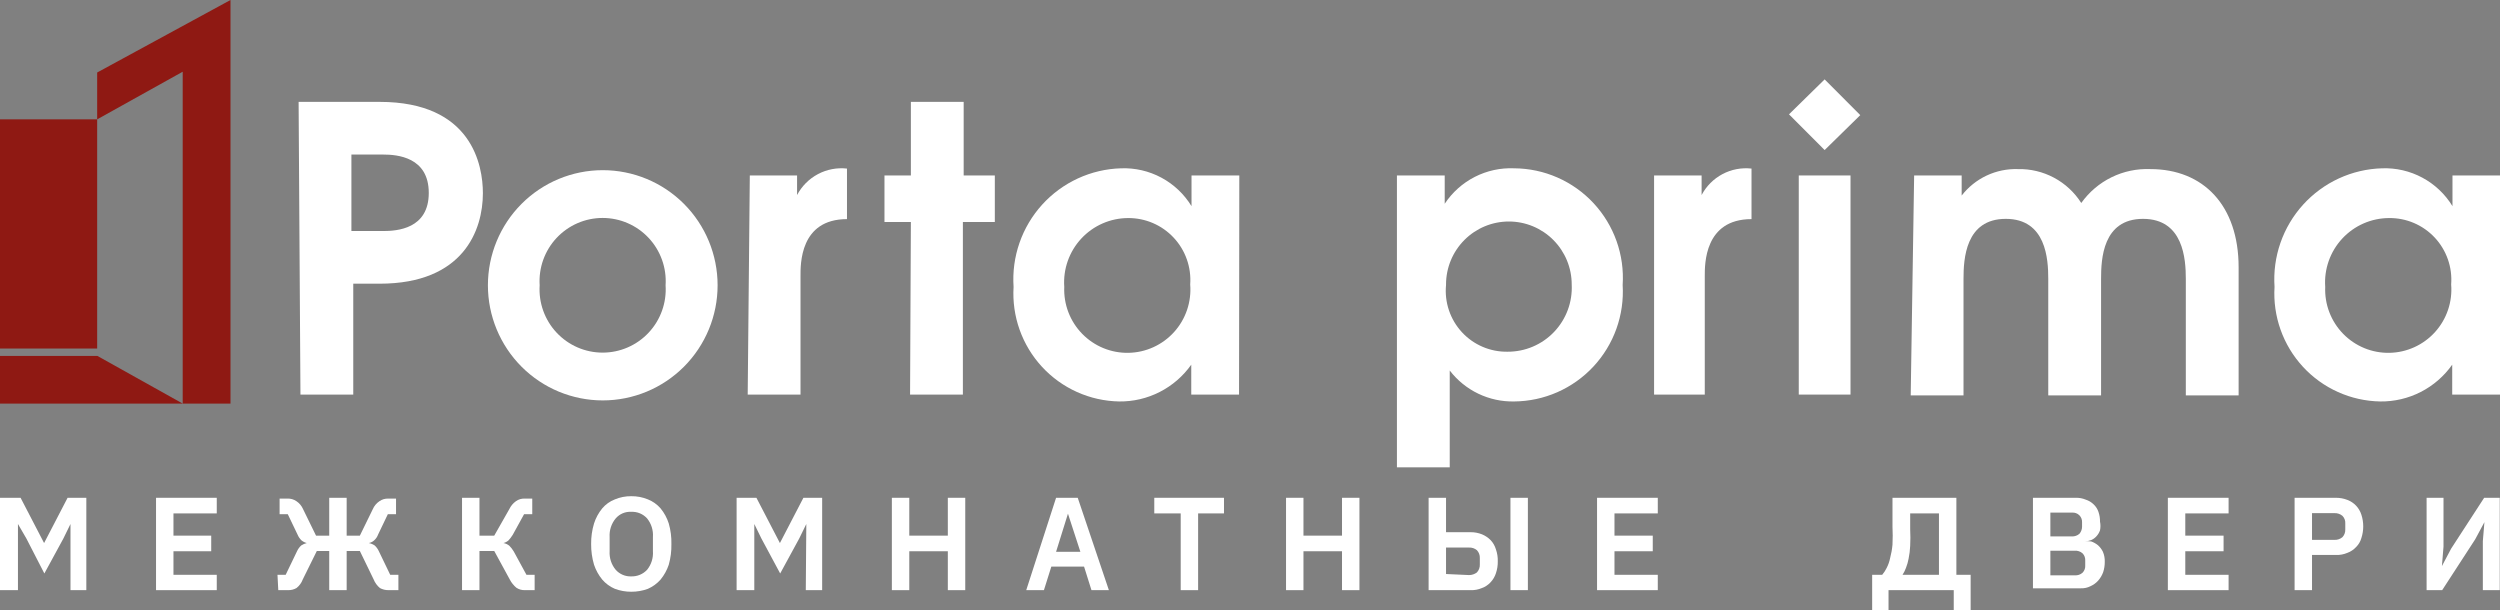
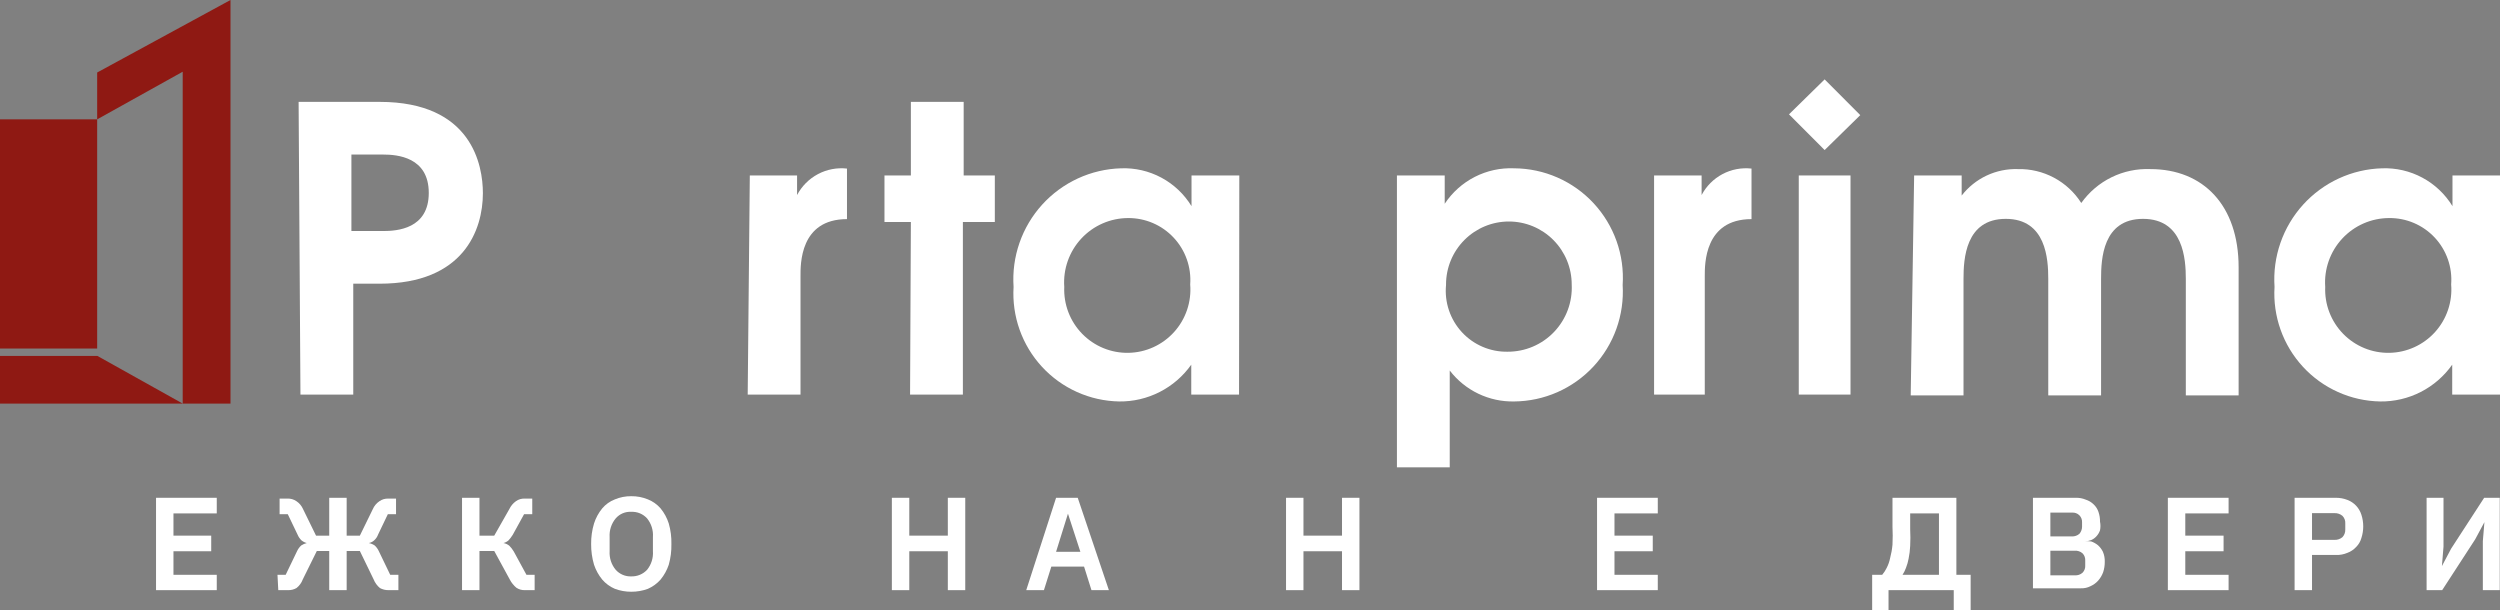
<svg xmlns="http://www.w3.org/2000/svg" width="250" height="61" viewBox="0 0 250 61" fill="none">
  <rect x="0" y="0" width="250" height="61" fill="#808080" stroke="none" />
  <path fill-rule="evenodd" clip-rule="evenodd" d="M29.861 10.188H37.966C47.207 10.188 48.289 16.54 48.289 19.319C48.289 22.997 46.362 28.369 37.966 28.369H35.326V39.458H30.045L29.861 10.188ZM35.141 23.103H38.309C39.709 23.103 42.877 22.891 42.877 19.292C42.877 15.693 39.709 15.455 38.309 15.455H35.141V23.103Z" fill="white" />
-   <path fill-rule="evenodd" clip-rule="evenodd" d="M71.76 28.529C71.76 31.582 70.55 34.51 68.397 36.669C66.243 38.828 63.322 40.041 60.276 40.041C57.23 40.041 54.308 38.828 52.155 36.669C50.001 34.51 48.791 31.582 48.791 28.529C48.791 25.475 50.001 22.547 52.155 20.388C54.308 18.23 57.23 17.017 60.276 17.017C63.322 17.017 66.243 18.23 68.397 20.388C70.55 22.547 71.76 25.475 71.76 28.529ZM53.966 28.529C53.91 29.392 54.031 30.257 54.322 31.072C54.614 31.886 55.068 32.632 55.659 33.263C56.249 33.894 56.962 34.397 57.754 34.741C58.546 35.085 59.399 35.262 60.262 35.262C61.125 35.262 61.979 35.085 62.771 34.741C63.563 34.397 64.276 33.894 64.866 33.263C65.457 32.632 65.911 31.886 66.202 31.072C66.494 30.257 66.615 29.392 66.559 28.529C66.615 27.665 66.494 26.8 66.202 25.985C65.911 25.171 65.457 24.425 64.866 23.794C64.276 23.163 63.563 22.66 62.771 22.316C61.979 21.972 61.125 21.795 60.262 21.795C59.399 21.795 58.546 21.972 57.754 22.316C56.962 22.66 56.249 23.163 55.659 23.794C55.068 24.425 54.614 25.171 54.322 25.985C54.031 26.8 53.91 27.665 53.966 28.529Z" fill="white" />
  <path fill-rule="evenodd" clip-rule="evenodd" d="M91.087 22.203H88.447V17.546H91.087V10.188H96.367V17.546H99.483V22.203H96.288V39.458H91.007L91.087 22.203Z" fill="white" />
  <path fill-rule="evenodd" clip-rule="evenodd" d="M123.904 39.458H119.126V36.468C118.31 37.619 117.229 38.556 115.973 39.196C114.718 39.837 113.326 40.163 111.918 40.146C110.464 40.12 109.03 39.8 107.703 39.203C106.376 38.607 105.183 37.748 104.196 36.677C103.209 35.606 102.449 34.346 101.961 32.973C101.473 31.6 101.268 30.142 101.357 28.687C101.257 27.195 101.458 25.698 101.949 24.285C102.44 22.873 103.21 21.575 104.213 20.468C105.217 19.361 106.433 18.468 107.788 17.843C109.144 17.218 110.611 16.874 112.103 16.831C113.507 16.779 114.9 17.101 116.139 17.766C117.378 18.431 118.418 19.415 119.152 20.616V17.546H123.931L123.904 39.458ZM106.426 28.687C106.389 29.55 106.529 30.411 106.836 31.218C107.144 32.024 107.613 32.759 108.215 33.377C108.817 33.995 109.538 34.483 110.336 34.811C111.133 35.139 111.988 35.299 112.85 35.283C113.711 35.267 114.56 35.074 115.344 34.716C116.128 34.358 116.831 33.844 117.409 33.203C117.987 32.563 118.428 31.811 118.705 30.993C118.982 30.176 119.089 29.31 119.02 28.449C119.082 27.596 118.967 26.74 118.683 25.935C118.399 25.129 117.951 24.391 117.368 23.767C116.785 23.143 116.08 22.646 115.296 22.309C114.513 21.972 113.668 21.801 112.816 21.806C111.936 21.808 111.066 21.991 110.26 22.343C109.454 22.696 108.729 23.211 108.13 23.856C107.531 24.501 107.07 25.263 106.777 26.094C106.484 26.925 106.365 27.808 106.426 28.687Z" fill="white" />
  <path fill-rule="evenodd" clip-rule="evenodd" d="M139.693 17.546H144.471V20.377C145.226 19.236 146.261 18.31 147.478 17.689C148.695 17.068 150.051 16.772 151.415 16.831C152.906 16.839 154.379 17.152 155.745 17.752C157.11 18.351 158.339 19.224 159.355 20.317C160.372 21.41 161.154 22.701 161.655 24.108C162.156 25.515 162.364 27.011 162.266 28.502C162.356 29.99 162.142 31.481 161.639 32.883C161.135 34.286 160.352 35.571 159.336 36.661C158.321 37.75 157.095 38.621 155.734 39.22C154.372 39.819 152.902 40.134 151.415 40.146C150.174 40.172 148.945 39.905 147.826 39.367C146.707 38.83 145.73 38.036 144.973 37.05V46.736H139.693V17.546ZM144.603 28.502C144.521 29.355 144.62 30.217 144.894 31.029C145.167 31.842 145.608 32.587 146.189 33.217C146.77 33.847 147.477 34.346 148.264 34.683C149.051 35.02 149.9 35.186 150.755 35.171C151.624 35.175 152.484 35.003 153.284 34.663C154.084 34.323 154.806 33.823 155.406 33.194C156.007 32.565 156.473 31.819 156.776 31.004C157.08 30.188 157.214 29.319 157.171 28.449C157.171 26.778 156.509 25.176 155.33 23.995C154.152 22.814 152.554 22.15 150.887 22.15C149.221 22.15 147.622 22.814 146.444 23.995C145.265 25.176 144.603 26.778 144.603 28.449V28.502Z" fill="white" />
  <path fill-rule="evenodd" clip-rule="evenodd" d="M165.408 17.546H170.161V19.504C170.631 18.612 171.359 17.882 172.249 17.41C173.139 16.938 174.15 16.746 175.151 16.858V21.912C170.425 21.912 170.477 26.438 170.477 27.628V39.458H165.408V17.546Z" fill="white" />
  <path fill-rule="evenodd" clip-rule="evenodd" d="M74.981 17.546H79.707V19.504C80.178 18.612 80.906 17.882 81.796 17.41C82.686 16.938 83.697 16.746 84.698 16.858V21.912C79.972 21.912 80.051 26.438 80.051 27.628V39.458H74.77L74.981 17.546Z" fill="white" />
  <path fill-rule="evenodd" clip-rule="evenodd" d="M191.414 17.546H196.166V19.557C196.829 18.702 197.684 18.017 198.661 17.557C199.639 17.097 200.711 16.875 201.79 16.91C203.048 16.881 204.292 17.178 205.402 17.771C206.512 18.364 207.45 19.235 208.127 20.298C208.907 19.201 209.949 18.317 211.157 17.725C212.365 17.134 213.701 16.854 215.044 16.91C220.324 16.91 223.862 20.536 223.862 26.729V39.537H218.582V27.893C218.582 25.908 218.344 21.886 214.305 21.886C210.265 21.886 210.107 25.908 210.107 27.893V39.537H204.826V27.893C204.826 25.908 204.615 21.886 200.576 21.886C196.536 21.886 196.351 25.908 196.351 27.893V39.537H191.071L191.414 17.546Z" fill="white" />
  <path fill-rule="evenodd" clip-rule="evenodd" d="M250 39.458H245.221V36.468C244.408 37.621 243.326 38.558 242.071 39.199C240.815 39.84 239.422 40.165 238.013 40.146C236.559 40.12 235.126 39.8 233.799 39.203C232.472 38.607 231.279 37.748 230.292 36.677C229.305 35.606 228.545 34.346 228.057 32.973C227.569 31.6 227.363 30.142 227.453 28.687C227.353 27.195 227.554 25.698 228.045 24.285C228.536 22.873 229.306 21.575 230.309 20.468C231.312 19.361 232.528 18.468 233.884 17.843C235.239 17.218 236.707 16.874 238.198 16.831C239.603 16.779 240.996 17.101 242.234 17.766C243.473 18.431 244.513 19.415 245.248 20.616V17.546H250.026L250 39.458ZM232.522 28.687C232.485 29.55 232.624 30.411 232.932 31.218C233.24 32.024 233.709 32.759 234.311 33.377C234.912 33.995 235.634 34.483 236.431 34.811C237.228 35.139 238.084 35.299 238.945 35.283C239.807 35.267 240.655 35.074 241.44 34.716C242.224 34.358 242.927 33.844 243.505 33.203C244.083 32.563 244.524 31.811 244.801 30.993C245.078 30.176 245.185 29.31 245.116 28.449C245.182 27.596 245.07 26.738 244.787 25.93C244.504 25.123 244.057 24.383 243.473 23.758C242.889 23.133 242.182 22.637 241.397 22.301C240.612 21.965 239.765 21.797 238.911 21.806C238.032 21.808 237.162 21.991 236.356 22.343C235.55 22.696 234.825 23.211 234.226 23.856C233.626 24.501 233.166 25.263 232.873 26.094C232.58 26.925 232.46 27.808 232.522 28.687Z" fill="white" />
  <path d="M185.051 17.546H179.876V39.458H185.051V17.546Z" fill="white" />
  <path fill-rule="evenodd" clip-rule="evenodd" d="M182.464 7.939L186.028 11.512L182.464 15.005L178.9 11.433L182.464 7.939Z" fill="white" />
  <path fill-rule="evenodd" clip-rule="evenodd" d="M0 35.594H9.742L18.27 40.358H0V35.594ZM9.716 7.251V11.935H0V34.853H9.716V11.935L18.27 7.172V40.358H23.049V0L9.716 7.251Z" fill="#8F1913" />
-   <path d="M7.049 52.399L6.336 53.855L4.436 57.348L2.64 53.855L1.795 52.399V59.015H0V49.779H2.059L4.409 54.305L6.759 49.779H8.633V59.015H7.049V52.399Z" fill="white" />
  <path d="M15.604 59.015V49.779H21.676V51.341H17.346V53.564H21.122V55.125H17.346V57.48H21.676V59.015H15.604Z" fill="white" />
  <path d="M27.748 57.48H28.567L29.702 55.125C29.801 54.904 29.945 54.705 30.125 54.543C30.294 54.432 30.482 54.352 30.679 54.305C30.486 54.254 30.307 54.164 30.151 54.04C29.98 53.875 29.846 53.677 29.755 53.458L28.778 51.42H27.96V49.859H28.725C29.054 49.841 29.379 49.934 29.649 50.123C29.941 50.319 30.17 50.594 30.309 50.917L31.603 53.564H32.923V49.779H34.666V53.564H35.986L37.279 50.917C37.419 50.594 37.648 50.319 37.94 50.123C38.202 49.938 38.517 49.845 38.837 49.859H39.603V51.42H38.784L37.808 53.458C37.727 53.682 37.591 53.883 37.411 54.04C37.263 54.175 37.08 54.266 36.883 54.305C37.09 54.346 37.288 54.427 37.464 54.543C37.644 54.705 37.788 54.904 37.887 55.125L39.022 57.48H39.84V59.015H38.837C38.542 59.017 38.252 58.945 37.992 58.804C37.712 58.57 37.494 58.27 37.359 57.93L35.986 55.099H34.666V59.015H32.923V55.099H31.682L30.283 57.93C30.158 58.275 29.938 58.578 29.649 58.804C29.392 58.951 29.1 59.024 28.805 59.015H27.828L27.748 57.48Z" fill="white" />
  <path d="M46.203 49.779H47.946V53.564H49.424L50.929 50.917C51.078 50.6 51.305 50.327 51.589 50.123C51.849 49.934 52.166 49.841 52.487 49.859H53.226V51.42H52.408L51.273 53.484C51.149 53.682 51.008 53.868 50.85 54.04C50.705 54.164 50.533 54.255 50.349 54.305C50.561 54.344 50.76 54.435 50.929 54.569C51.102 54.744 51.253 54.94 51.378 55.151L52.645 57.48H53.464V59.015H52.487C52.188 59.025 51.892 58.942 51.642 58.777C51.37 58.551 51.145 58.272 50.982 57.957L49.424 55.099H47.946V59.015H46.203V49.779Z" fill="white" />
  <path d="M63.127 59.174C62.568 59.177 62.014 59.078 61.49 58.883C61.002 58.676 60.568 58.359 60.223 57.957C59.862 57.517 59.585 57.014 59.404 56.475C59.206 55.805 59.108 55.109 59.114 54.41C59.104 53.712 59.202 53.015 59.404 52.346C59.579 51.796 59.857 51.284 60.223 50.838C60.562 50.435 60.998 50.125 61.49 49.938C62.008 49.721 62.566 49.613 63.127 49.62C63.697 49.613 64.263 49.721 64.79 49.938C65.279 50.132 65.713 50.44 66.058 50.838C66.424 51.284 66.701 51.796 66.876 52.346C67.068 53.017 67.157 53.713 67.14 54.41C67.154 55.108 67.065 55.803 66.876 56.475C66.695 57.014 66.418 57.517 66.058 57.957C65.707 58.354 65.275 58.67 64.79 58.883C64.257 59.078 63.694 59.177 63.127 59.174ZM63.127 57.639C63.423 57.648 63.717 57.593 63.99 57.479C64.263 57.365 64.509 57.194 64.711 56.977C65.132 56.456 65.34 55.794 65.292 55.125V53.696C65.34 53.027 65.132 52.365 64.711 51.843C64.512 51.623 64.267 51.449 63.993 51.334C63.719 51.22 63.423 51.168 63.127 51.182C62.834 51.164 62.541 51.215 62.271 51.329C62 51.444 61.76 51.62 61.569 51.843C61.139 52.361 60.922 53.023 60.962 53.696V55.125C60.922 55.797 61.139 56.46 61.569 56.977C61.764 57.196 62.005 57.369 62.274 57.483C62.544 57.598 62.835 57.651 63.127 57.639Z" fill="white" />
-   <path d="M80.632 52.399L79.919 53.855L78.018 57.348L76.143 53.855L75.43 52.399V59.015H73.661V49.779H75.642L77.991 54.305L80.341 49.779H82.216V59.015H80.579L80.632 52.399Z" fill="white" />
  <path d="M94.783 55.125H90.928V59.015H89.186V49.779H90.928V53.564H94.783V49.779H96.525V59.015H94.783V55.125Z" fill="white" />
  <path d="M109.146 59.015L108.406 56.66H105.133L104.393 59.015H102.624L105.608 49.779H107.773L110.888 59.015H109.146ZM106.796 51.367L105.608 55.178H108.037L106.796 51.367Z" fill="white" />
-   <path d="M119.812 51.341V59.015H118.07V51.341H115.429V49.779H122.399V51.341H119.812Z" fill="white" />
  <path d="M134.201 55.125H130.346V59.015H128.604V49.779H130.346V53.564H134.201V49.779H135.944V59.015H134.201V55.125Z" fill="white" />
-   <path d="M142.861 49.779H144.603V53.22H147.059C147.447 53.216 147.833 53.288 148.194 53.431C148.52 53.565 148.817 53.763 149.065 54.014C149.311 54.277 149.492 54.594 149.593 54.94C149.727 55.322 149.79 55.726 149.778 56.131C149.785 56.535 149.723 56.938 149.593 57.322C149.486 57.657 149.306 57.964 149.065 58.221C148.826 58.483 148.527 58.683 148.194 58.804C147.836 58.957 147.448 59.03 147.059 59.015H142.861V49.779ZM146.9 57.507C147.186 57.509 147.465 57.416 147.692 57.242C147.793 57.132 147.871 57.003 147.921 56.862C147.971 56.721 147.992 56.571 147.983 56.422V55.813C147.99 55.668 147.968 55.523 147.918 55.387C147.868 55.25 147.791 55.125 147.692 55.019C147.47 54.836 147.188 54.741 146.9 54.755H144.603V57.401L146.9 57.507ZM151.045 49.779H152.788V59.015H151.045V49.779Z" fill="white" />
  <path d="M159.705 59.015V49.779H165.778V51.341H161.448V53.564H165.276V55.125H161.448V57.48H165.778V59.015H159.705Z" fill="white" />
  <path d="M187.216 57.48H188.219C188.396 57.27 188.547 57.039 188.668 56.792C188.827 56.483 188.942 56.154 189.011 55.813C189.129 55.371 189.209 54.919 189.249 54.464C189.279 53.864 189.279 53.263 189.249 52.664V49.779H195.638V57.48H197.064V61H195.374V59.015H188.853V61H187.216V57.48ZM193.896 57.48V51.341H191.018V52.928C191.047 53.484 191.047 54.04 191.018 54.596C190.999 55.023 190.946 55.448 190.86 55.866C190.802 56.183 190.713 56.493 190.596 56.792C190.508 57.034 190.393 57.265 190.252 57.48H193.896Z" fill="white" />
  <path d="M203.295 49.779H207.572C207.916 49.769 208.258 49.832 208.575 49.965C208.873 50.059 209.145 50.222 209.367 50.441C209.585 50.645 209.748 50.899 209.843 51.182C209.953 51.496 210.007 51.828 210.001 52.161C210.06 52.449 210.06 52.746 210.001 53.035C209.922 53.261 209.796 53.469 209.631 53.643C209.485 53.804 209.304 53.931 209.103 54.014C208.908 54.085 208.704 54.13 208.496 54.146C208.706 54.11 208.92 54.11 209.13 54.146C209.368 54.233 209.591 54.358 209.79 54.517C209.999 54.701 210.17 54.926 210.291 55.178C210.426 55.496 210.489 55.839 210.476 56.184C210.479 56.534 210.426 56.883 210.318 57.216C210.205 57.527 210.035 57.814 209.816 58.063C209.603 58.3 209.342 58.489 209.051 58.618C208.757 58.769 208.43 58.842 208.1 58.83H203.295V49.779ZM205.037 53.643H207.202C207.473 53.651 207.737 53.556 207.942 53.379C208.113 53.18 208.207 52.926 208.206 52.664V52.24C208.214 52.108 208.193 51.974 208.145 51.85C208.097 51.726 208.023 51.613 207.928 51.52C207.833 51.428 207.719 51.356 207.593 51.312C207.468 51.267 207.335 51.25 207.202 51.261H205.037V53.643ZM205.037 57.533H207.466C207.609 57.545 207.753 57.528 207.89 57.483C208.026 57.437 208.151 57.364 208.258 57.269C208.353 57.171 208.425 57.055 208.47 56.927C208.516 56.799 208.534 56.663 208.523 56.528V56.078C208.534 55.943 208.516 55.807 208.47 55.679C208.425 55.551 208.353 55.434 208.258 55.337C208.151 55.241 208.026 55.168 207.89 55.123C207.753 55.077 207.609 55.06 207.466 55.072H205.037V57.533Z" fill="white" />
  <path d="M216.786 59.015V49.779H222.859V51.341H218.529V53.564H222.357V55.125H218.529V57.48H222.859V59.015H216.786Z" fill="white" />
  <path d="M229.459 59.015V49.779H233.604C233.993 49.778 234.378 49.85 234.74 49.991C235.07 50.115 235.367 50.313 235.61 50.57C235.852 50.827 236.033 51.136 236.139 51.473C236.385 52.23 236.385 53.045 236.139 53.802C236.044 54.143 235.862 54.453 235.611 54.702C235.372 54.963 235.073 55.163 234.74 55.284C234.381 55.438 233.994 55.51 233.604 55.496H231.202V59.015H229.459ZM231.202 53.987H233.446C233.734 54 234.016 53.906 234.238 53.722C234.335 53.62 234.411 53.5 234.46 53.368C234.51 53.236 234.533 53.096 234.528 52.955V52.346C234.538 52.205 234.517 52.063 234.467 51.931C234.417 51.798 234.339 51.678 234.238 51.579C234.016 51.395 233.734 51.301 233.446 51.314H231.202V53.987Z" fill="white" />
  <path d="M242.66 49.779H244.35V54.675L244.192 56.607L245.116 54.86L248.416 49.779H249.974V59.015H248.284V54.119L248.442 52.214L247.518 53.934L244.218 59.015H242.66V49.779Z" fill="white" />
</svg>